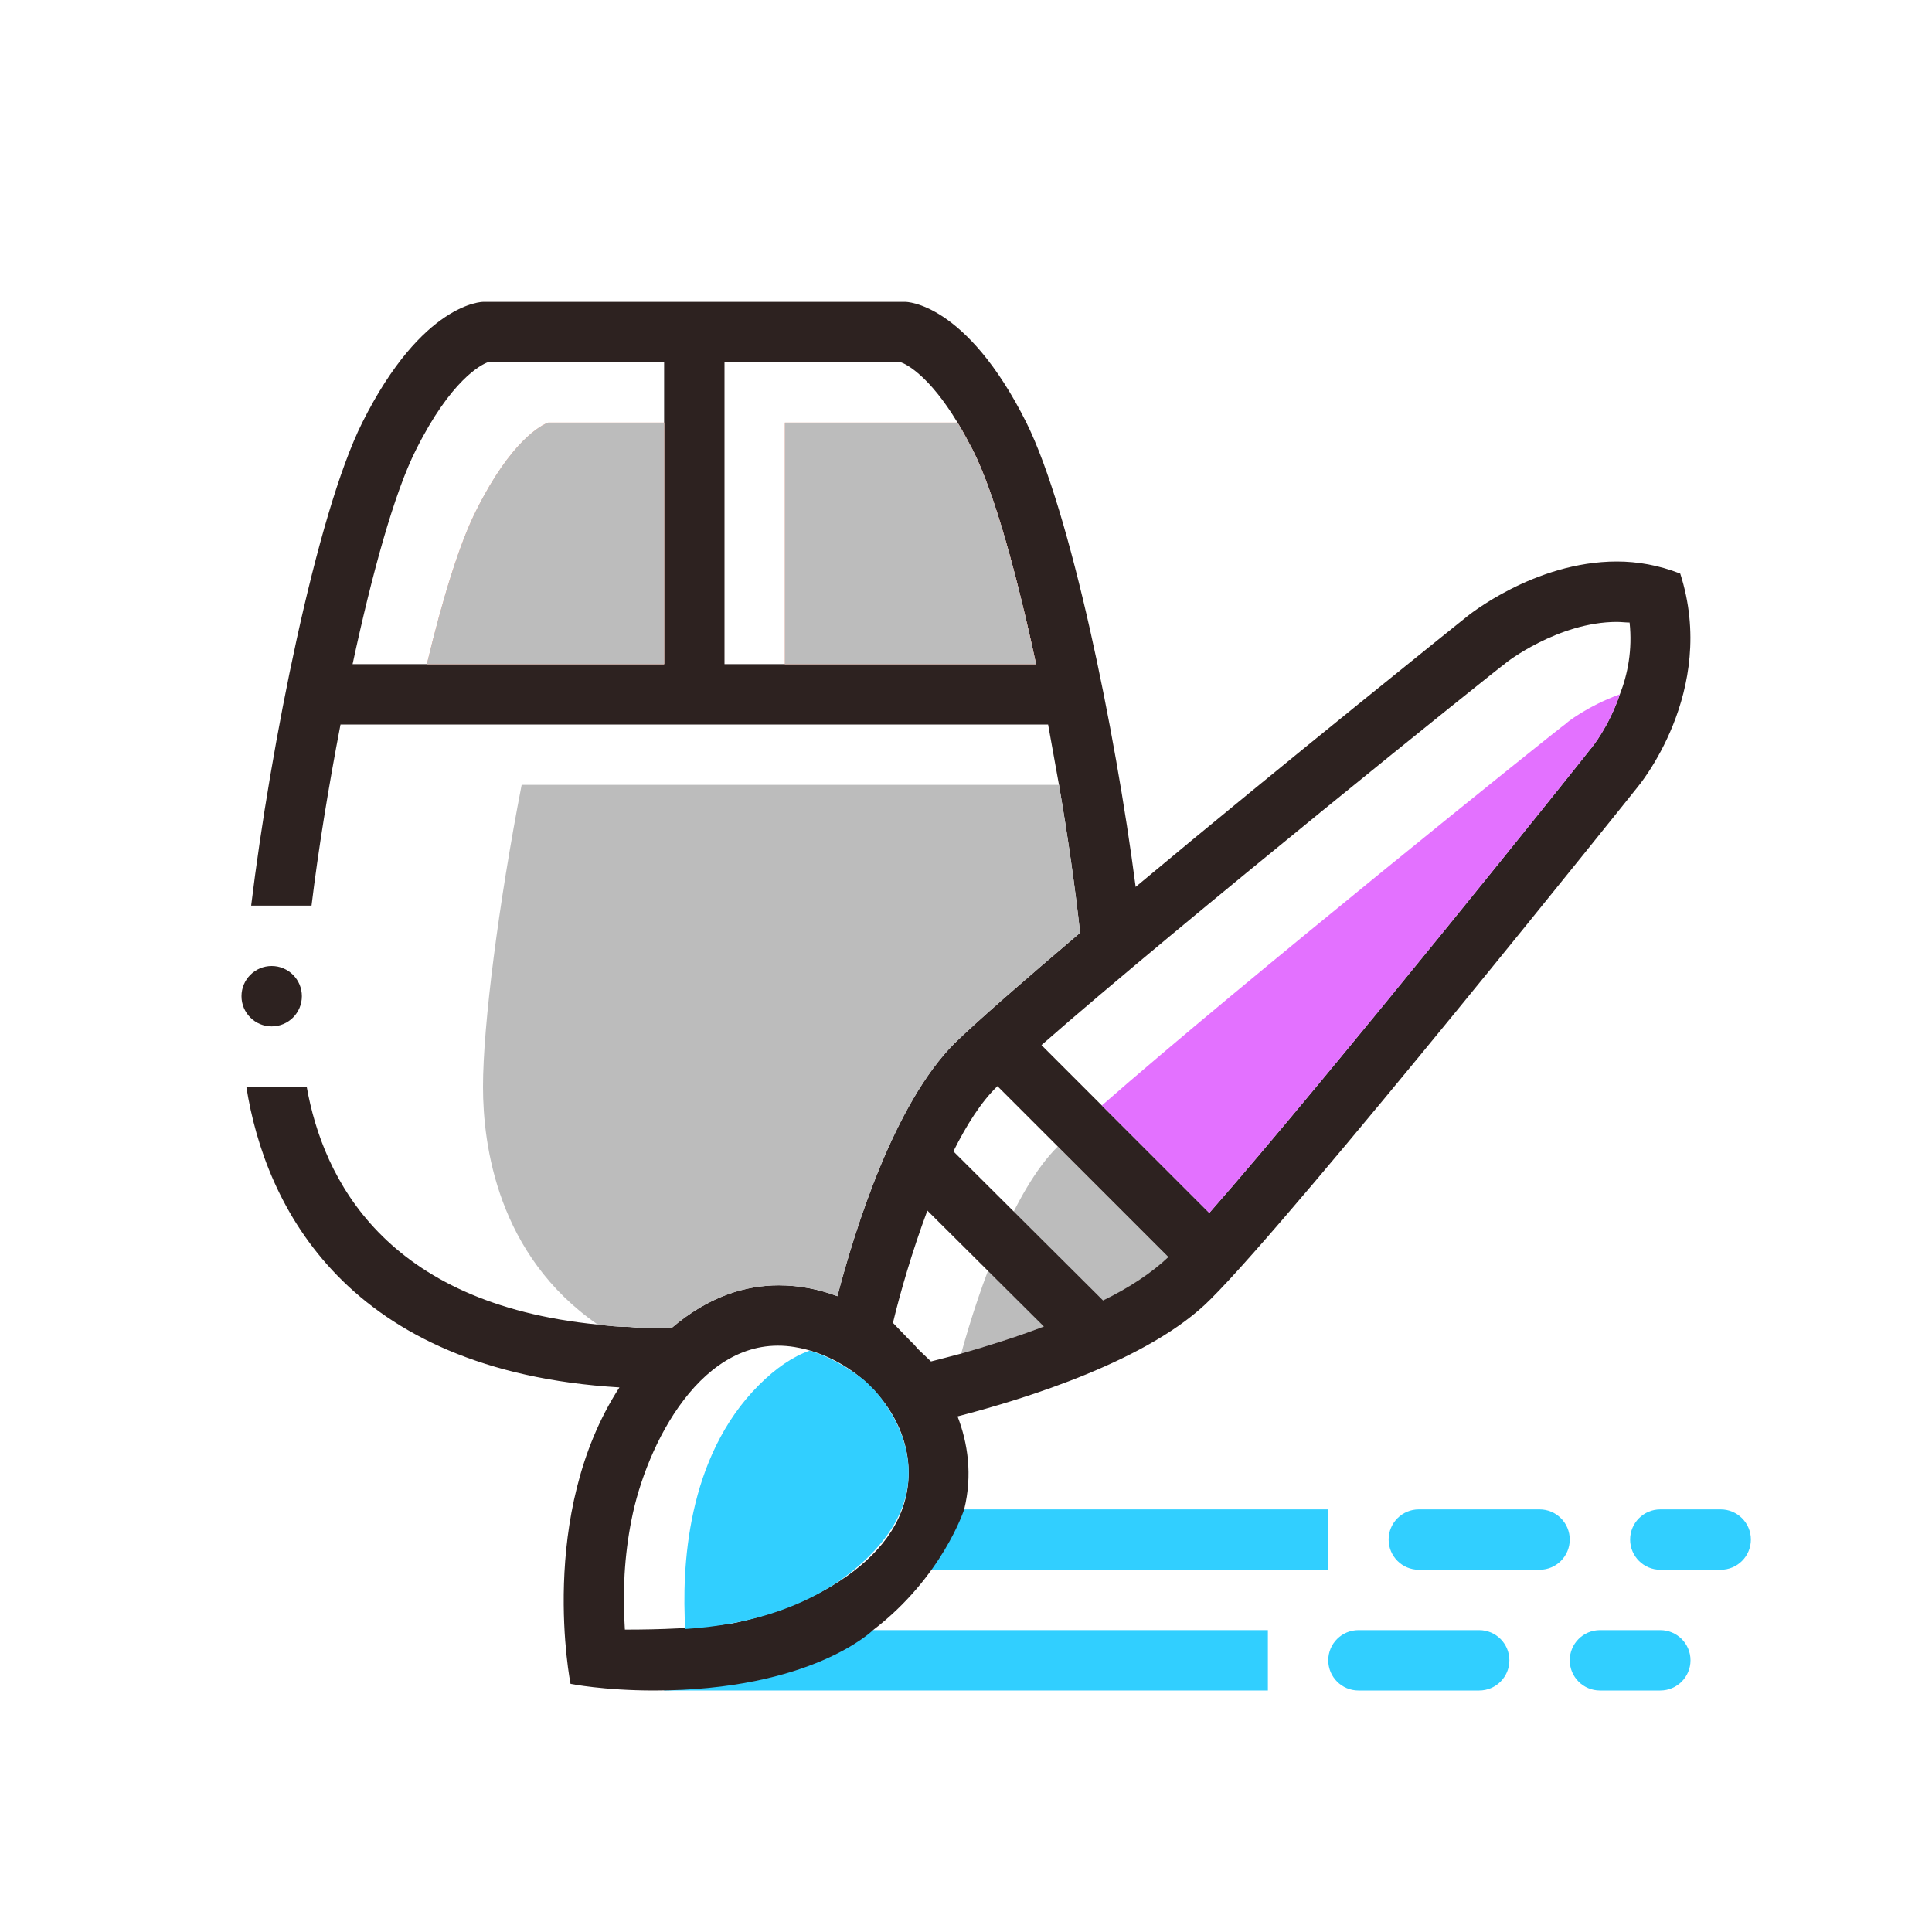
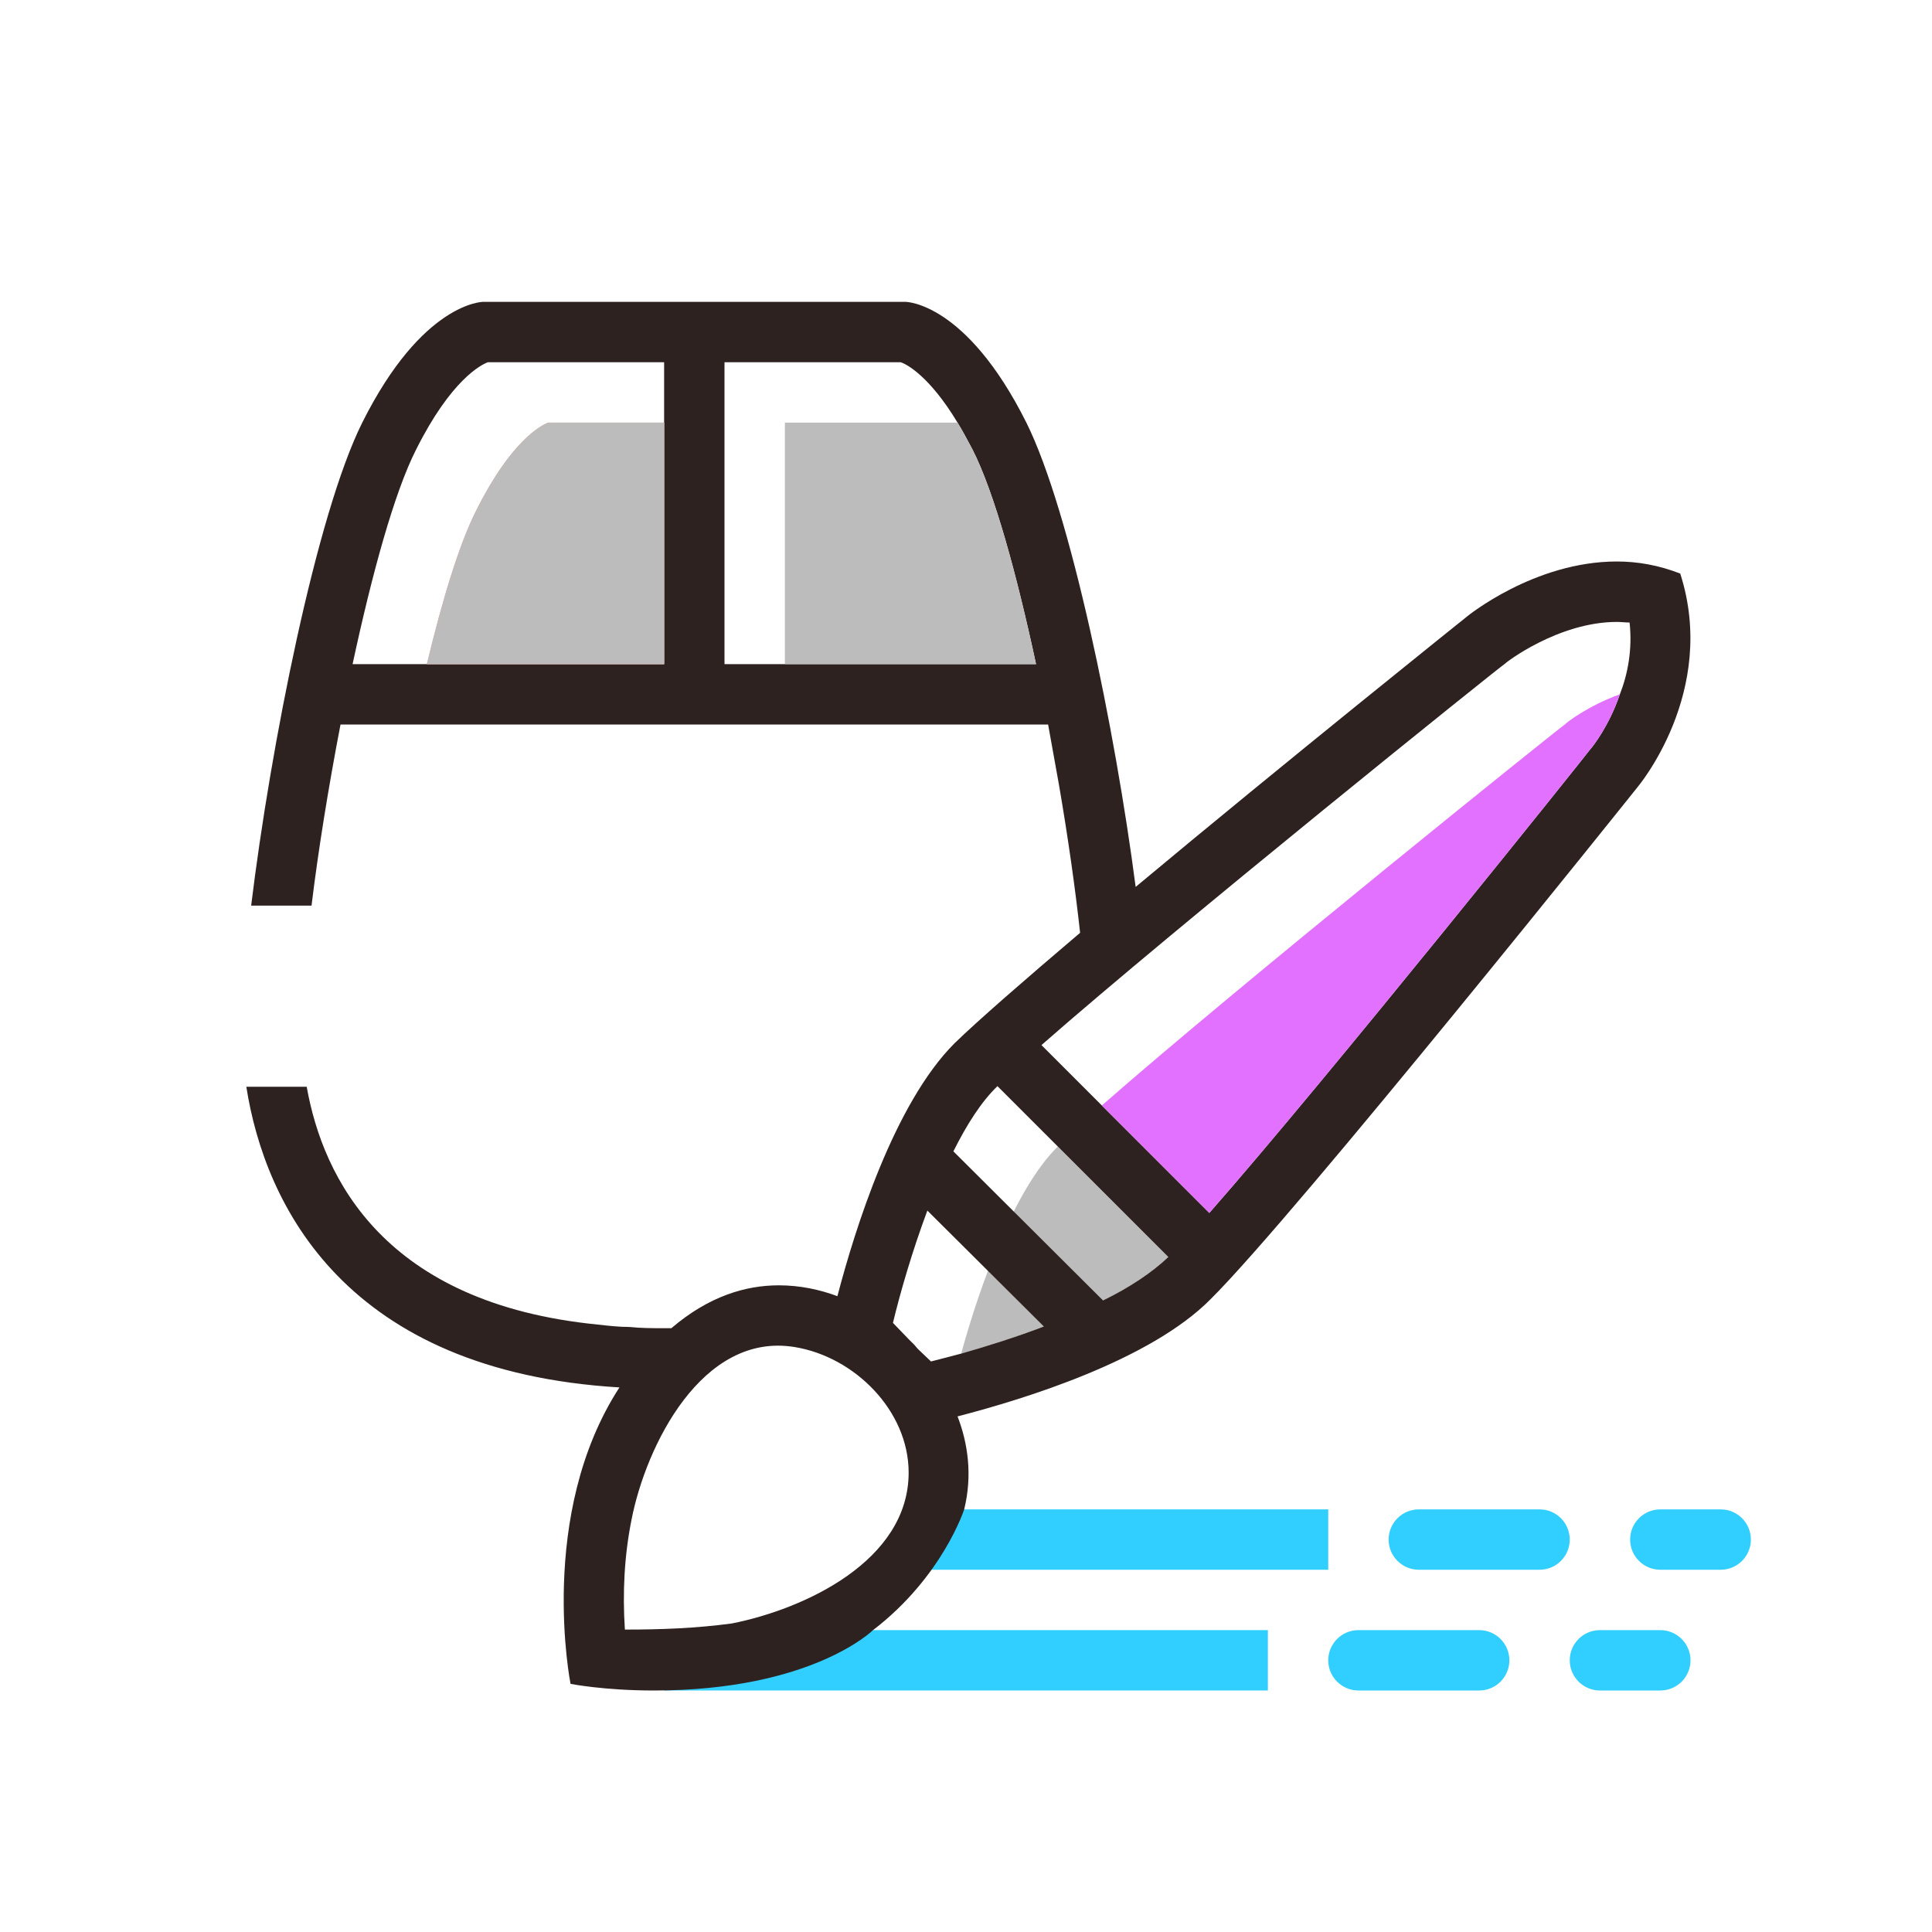
<svg xmlns="http://www.w3.org/2000/svg" version="1.1" id="Capa_1" width="800px" height="800px" viewBox="0 0 32 32" enable-background="new 0 0 32 32" xml:space="preserve">
  <rect x="15" y="25" fill="#31CFFF" width="7" height="1" />
  <rect x="11" y="27" fill="#31CFFF" width="10" height="1" />
  <g>
    <path fill="#BCBCBC" d="M19.35,20.82c-0.729,0.72-2.29,1.279-3.43,1.6c0.31-1.13,0.88-2.72,1.6-3.43L19.35,20.82z" />
    <path fill="#2D2220" d="M27.83,9.5c-0.36-0.14-0.71-0.2-1.05-0.2c-1.37,0-2.48,0.91-2.48,0.91s-3.01,2.41-5.49,4.48   C18.47,12.08,17.73,8.47,17,7c-1-2-2-2-2-2H8c0,0-1,0-2,2c-0.76,1.52-1.52,5.37-1.84,8h1c0.11-0.91,0.28-1.96,0.48-3h11.72   c0.06,0.33,0.12,0.67,0.18,1c0.15,0.87,0.27,1.72,0.35,2.45c-0.93,0.79-1.7,1.46-2.08,1.83c-1,1-1.65,3.08-1.94,4.189   c-0.29-0.109-0.62-0.18-0.97-0.18c-0.55,0-1.16,0.18-1.78,0.71H11c-0.2,0-0.38,0-0.57-0.02c-0.18,0-0.36-0.021-0.53-0.04   C6.37,21.59,5.35,19.52,5.08,18h-1c0.31,1.98,1.66,4.71,6.18,4.98C8.89,25.09,9.45,27.89,9.45,27.89S10,28,10.83,28   c2.62,0,3.63-1,3.63-1c1.15-0.88,1.51-2,1.51-2c0.14-0.57,0.06-1.1-0.11-1.54c1.12-0.29,3.19-0.93,4.19-1.94   c1.42-1.409,7.07-8.479,7.07-8.479S28.46,11.46,27.83,9.5z M11,11H5.84c0.32-1.49,0.69-2.84,1.05-3.55C7.47,6.29,7.97,6.04,8.08,6   H11V11z M12,11V6h2.92c0.09,0.03,0.47,0.22,0.94,1c0.08,0.13,0.16,0.28,0.25,0.45c0.36,0.71,0.73,2.06,1.05,3.55H12z M12.12,26.89   c-0.6,0.08-1.17,0.101-1.77,0.101c-0.04-0.61-0.01-1.221,0.11-1.82c0.24-1.229,1.17-3.11,2.7-2.86c0.99,0.16,1.89,1.051,1.89,2.08   C15.05,25.85,13.33,26.65,12.12,26.89z M15.92,22.42c-0.18,0.05-0.35,0.09-0.5,0.13l-0.22-0.21l-0.06-0.07l-0.08-0.079l-0.27-0.28   c0.12-0.5,0.32-1.19,0.57-1.86l1.93,1.92C16.82,22.15,16.34,22.3,15.92,22.42z M18.27,21.54l-2.479-2.47   c0.22-0.44,0.46-0.82,0.73-1.08l1,1l1.83,1.83C19.08,21.08,18.7,21.33,18.27,21.54z M26.83,11.5c-0.18,0.53-0.46,0.88-0.49,0.91   c-0.04,0.06-4.35,5.45-6.31,7.68l-2.78-2.78c2.23-1.959,7.61-6.28,7.68-6.319c0-0.01,0.88-0.69,1.851-0.69   c0.069,0,0.14,0.01,0.21,0.01C27.04,10.76,26.96,11.17,26.83,11.5z" />
-     <path fill="#31CFFF" d="M15.05,24.39c0,0.42-0.16,0.891-0.65,1.38c-0.86,0.86-2.06,1.15-3.05,1.211   c-0.06-1.011,0.02-2.841,1.22-4.04c0.28-0.28,0.56-0.471,0.84-0.57c0.4,0.12,0.72,0.35,0.88,0.47l0.07,0.061l0.12,0.119   C14.71,23.28,15.05,23.78,15.05,24.39z" />
    <path fill="#E371FF" d="M26.83,11.5c-0.18,0.53-0.46,0.88-0.49,0.91c-0.04,0.06-4.35,5.45-6.31,7.68l-1.78-1.78   c2.23-1.959,7.61-6.28,7.68-6.319C25.93,11.98,26.3,11.69,26.83,11.5z" />
-     <path fill="#FFA28D" d="M17.16,11H13V7h2.86c0.08,0.13,0.16,0.28,0.25,0.45C16.47,8.16,16.84,9.51,17.16,11z" />
    <path fill="#FFA28D" d="M11,7v4H7.07c0.26-1.08,0.54-2,0.82-2.55C8.47,7.29,8.97,7.04,9.08,7H11z" />
    <path fill="#BCBCBC" d="M17.16,11H13V7h2.86c0.08,0.13,0.16,0.28,0.25,0.45C16.47,8.16,16.84,9.51,17.16,11z" />
    <path fill="#BCBCBC" d="M11,7v4H7.07c0.26-1.08,0.54-2,0.82-2.55C8.47,7.29,8.97,7.04,9.08,7H11z" />
-     <path fill="#BCBCBC" d="M17.89,15.45c-0.93,0.79-1.7,1.46-2.08,1.83c-1,1-1.65,3.08-1.94,4.189c-0.29-0.109-0.62-0.18-0.97-0.18   c-0.55,0-1.16,0.18-1.78,0.71H11c-0.2,0-0.38,0-0.57-0.02c-0.18,0-0.36-0.021-0.53-0.04C8.24,20.79,8,18.97,8,18   c0-1.02,0.26-3.04,0.64-5h8.9C17.69,13.87,17.81,14.72,17.89,15.45z" />
  </g>
-   <circle fill="#2D2220" cx="4.5" cy="16.5" r="0.5" />
  <path fill="#31CFFF" d="M26,25.5c0-0.276-0.224-0.5-0.5-0.5h-2c-0.276,0-0.5,0.224-0.5,0.5l0,0c0,0.276,0.224,0.5,0.5,0.5h2  C25.776,26,26,25.776,26,25.5L26,25.5z" />
  <path fill="#31CFFF" d="M29,25.5c0-0.276-0.224-0.5-0.5-0.5h-1c-0.276,0-0.5,0.224-0.5,0.5l0,0c0,0.276,0.224,0.5,0.5,0.5h1  C28.776,26,29,25.776,29,25.5L29,25.5z" />
  <path fill="#31CFFF" d="M25,27.5c0-0.276-0.224-0.5-0.5-0.5h-2c-0.276,0-0.5,0.224-0.5,0.5l0,0c0,0.276,0.224,0.5,0.5,0.5h2  C24.776,28,25,27.776,25,27.5L25,27.5z" />
  <path fill="#31CFFF" d="M28,27.5c0-0.276-0.224-0.5-0.5-0.5h-1c-0.276,0-0.5,0.224-0.5,0.5l0,0c0,0.276,0.224,0.5,0.5,0.5h1  C27.776,28,28,27.776,28,27.5L28,27.5z" />
</svg>